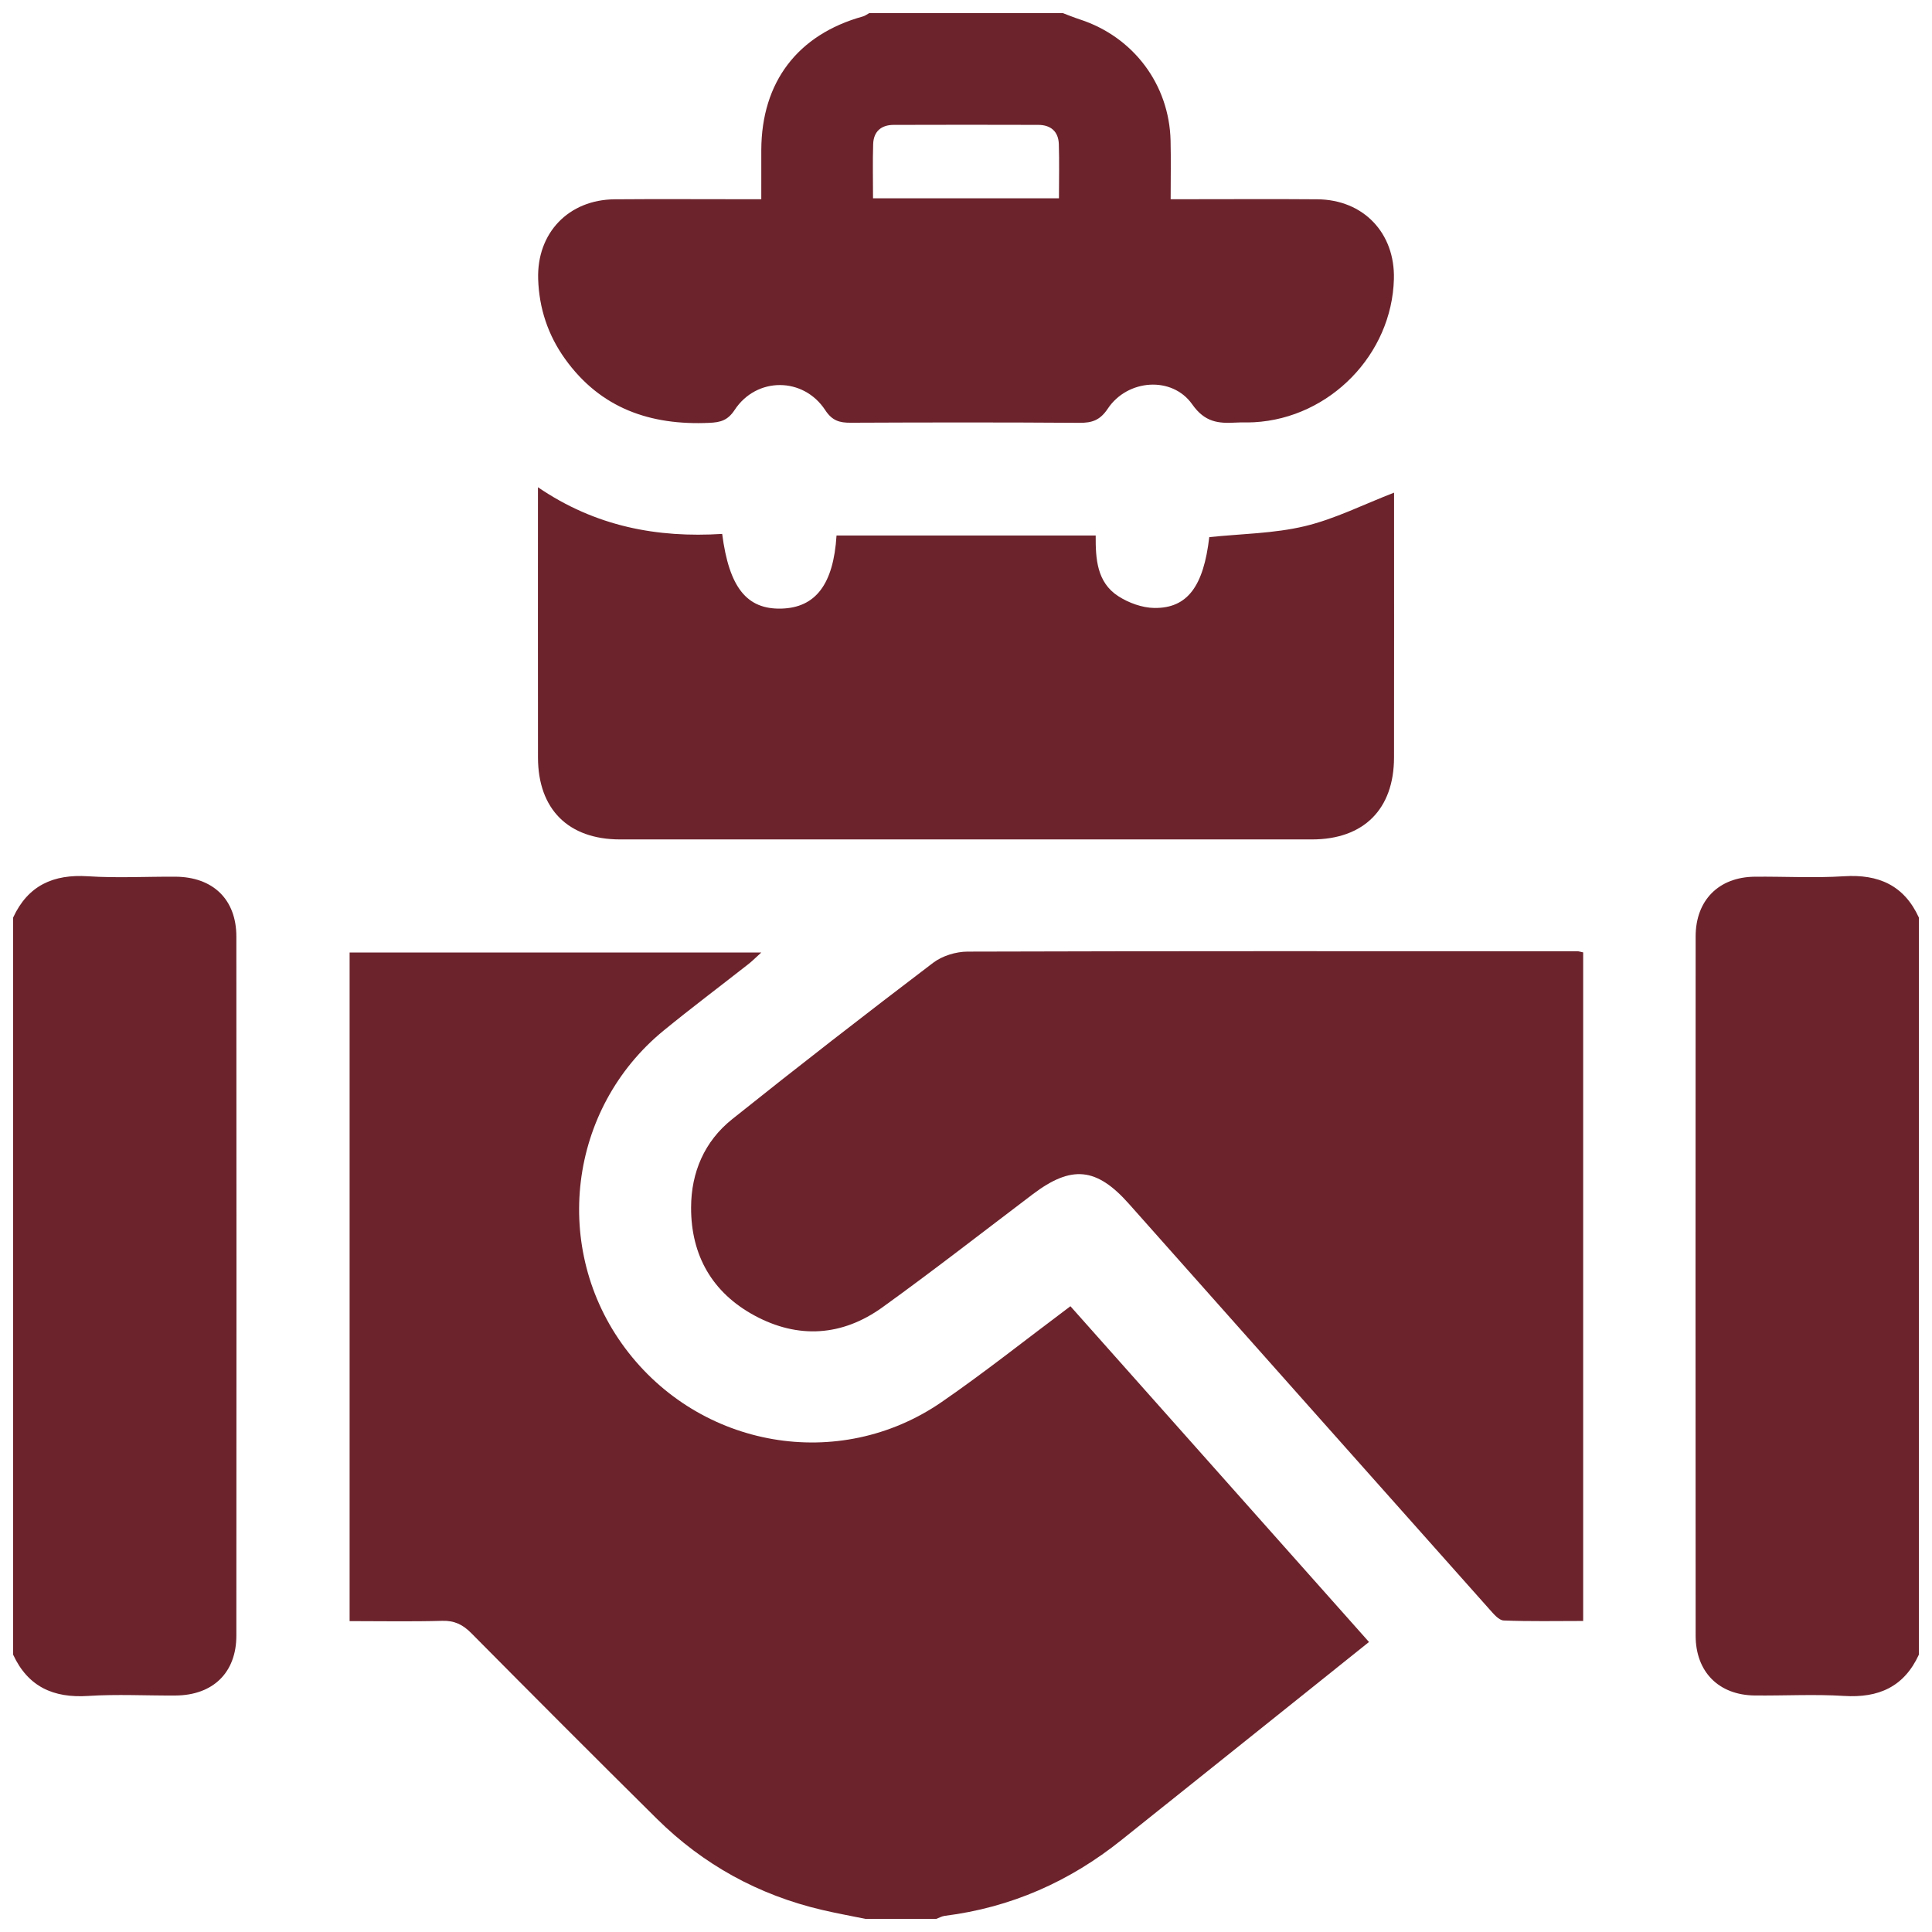
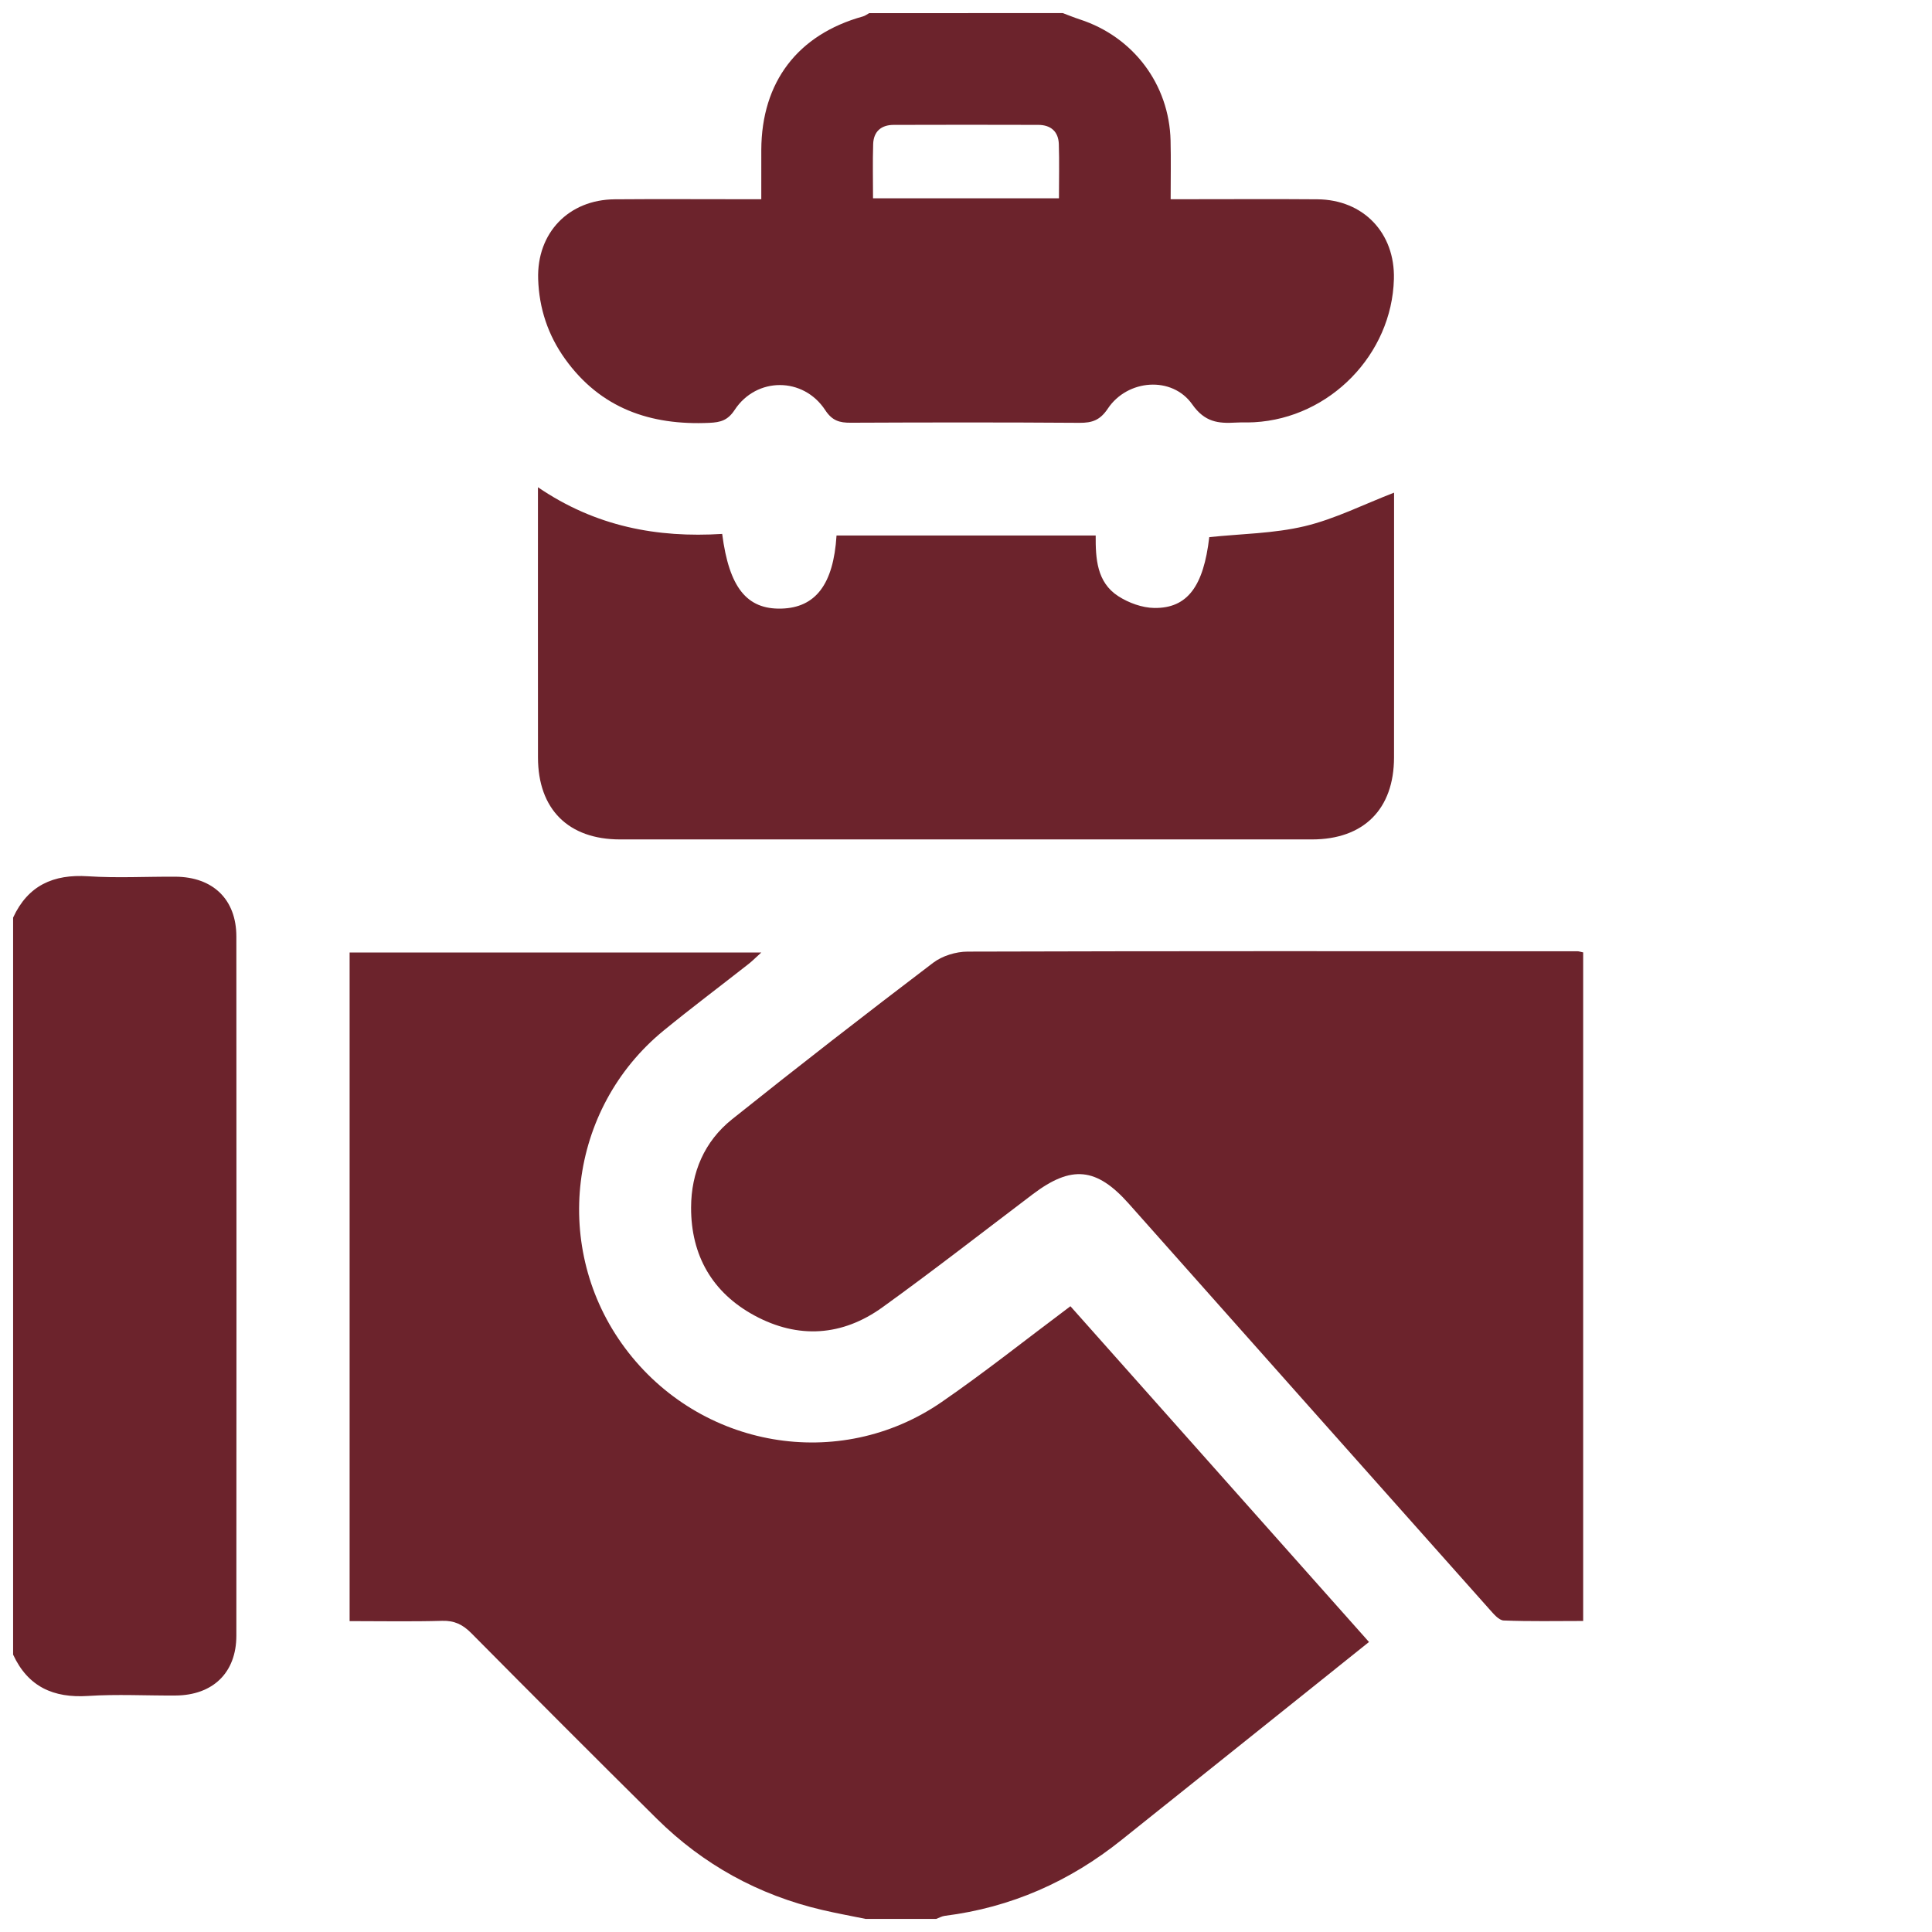
<svg xmlns="http://www.w3.org/2000/svg" version="1.1" id="Layer_1" x="0px" y="0px" width="200px" height="200px" viewBox="-38.56 -40.64 200 200" enable-background="new -38.56 -40.64 200 200" xml:space="preserve">
  <g>
    <path fill-rule="evenodd" clip-rule="evenodd" fill="#6C232C" d="M51.036,158.003c-1.497-0.307-3.003-0.58-4.49-0.928   c-6.593-1.543-12.318-4.693-17.124-9.451c-6.432-6.369-12.825-12.773-19.196-19.203c-0.875-0.883-1.741-1.309-3.01-1.273   c-3.141,0.09-6.287,0.029-9.584,0.029c0-23.066,0-46.07,0-69.215c14.071,0,28.207,0,42.618,0c-0.532,0.482-0.904,0.862-1.319,1.188   c-2.926,2.299-5.906,4.533-8.786,6.889c-9.9,8.1-11.647,22.613-4,32.873c7.732,10.375,22.162,12.9,32.771,5.588   c4.485-3.09,8.752-6.494,13.334-9.92c10.275,11.557,20.533,23.092,30.908,34.758c-4.182,3.35-8.277,6.631-12.377,9.908   c-4.408,3.527-8.826,7.047-13.232,10.578c-5.379,4.313-11.451,7-18.31,7.863c-0.302,0.039-0.587,0.209-0.88,0.316   C55.917,158.003,53.477,158.003,51.036,158.003z" />
    <path fill-rule="evenodd" clip-rule="evenodd" fill="#6C232C" d="M71.458-39.283c0.588,0.218,1.17,0.458,1.764,0.652   c5.547,1.805,9.258,6.735,9.395,12.546c0.047,1.921,0.008,3.844,0.008,6.068c0.688,0,1.295,0,1.904,0   c4.428,0,8.855-0.028,13.283,0.008c4.768,0.039,8.051,3.489,7.924,8.257C105.528-3.948,99.11,2.636,91.276,3.07   c-0.639,0.035-1.283,0-1.924,0.037c-1.805,0.103-3.195-0.042-4.492-1.887c-2.082-2.962-6.705-2.61-8.74,0.441   C75.321,2.86,74.5,3.14,73.18,3.131c-7.893-0.056-15.786-0.045-23.678-0.01c-1.159,0.005-1.915-0.206-2.636-1.307   c-2.259-3.449-7.112-3.459-9.373-0.021c-0.716,1.088-1.459,1.287-2.622,1.34c-6.104,0.278-11.266-1.494-14.94-6.624   c-1.764-2.461-2.686-5.239-2.781-8.263c-0.15-4.771,3.149-8.215,7.92-8.254c4.363-0.036,8.727-0.008,13.09-0.008   c0.629,0,1.257,0,2.088,0c0-1.808-0.005-3.457,0.001-5.105c0.025-7.031,3.771-11.944,10.519-13.817   c0.231-0.064,0.438-0.227,0.655-0.344C58.101-39.283,64.78-39.283,71.458-39.283z M71.063-20.113c0-1.936,0.047-3.778-0.014-5.617   c-0.045-1.295-0.834-1.978-2.121-1.982c-4.996-0.015-9.99-0.016-14.985,0.001c-1.286,0.004-2.071,0.689-2.113,1.987   c-0.059,1.838-0.015,3.68-0.015,5.611C58.245-20.113,64.5-20.113,71.063-20.113z" />
    <path fill-rule="evenodd" clip-rule="evenodd" fill="#6C232C" d="M-37.203,54.351c1.537-3.332,4.168-4.513,7.759-4.279   c3.003,0.196,6.029,0.026,9.045,0.044c3.891,0.024,6.305,2.355,6.307,6.19c0.016,24.126,0.016,48.253,0,72.38   c-0.002,3.828-2.423,6.168-6.306,6.193c-3.016,0.02-6.042-0.152-9.045,0.045c-3.589,0.232-6.22-0.953-7.76-4.279   C-37.203,105.214-37.203,79.782-37.203,54.351z" />
-     <path fill-rule="evenodd" clip-rule="evenodd" fill="#6C232C" d="M160.083,130.645c-1.533,3.338-4.172,4.504-7.758,4.277   c-3.066-0.191-6.158-0.014-9.236-0.047c-3.721-0.039-6.115-2.438-6.117-6.188c-0.014-24.129-0.014-48.256,0-72.385   c0.002-3.753,2.395-6.148,6.117-6.185c3.078-0.03,6.17,0.148,9.238-0.047c3.586-0.228,6.225,0.939,7.756,4.279   C160.083,79.782,160.083,105.214,160.083,130.645z" />
    <path fill-rule="evenodd" clip-rule="evenodd" fill="#6C232C" d="M125.329,57.951c0,23.052,0,46.007,0,69.212   c-2.766,0-5.502,0.059-8.23-0.051c-0.496-0.021-1.033-0.668-1.439-1.123c-12.463-13.998-24.914-28.004-37.359-42.014   c-3.354-3.773-5.936-4.029-9.967-0.975c-5.168,3.912-10.279,7.9-15.535,11.686c-4.161,3-8.726,3.307-13.251,0.859   c-4.372-2.365-6.578-6.221-6.567-11.184c0.008-3.639,1.386-6.852,4.24-9.133c6.865-5.49,13.813-10.876,20.811-16.196   c0.946-0.72,2.361-1.157,3.562-1.161c21.053-0.065,42.104-0.043,63.159-0.036C124.874,57.836,124.997,57.883,125.329,57.951z" />
    <path fill-rule="evenodd" clip-rule="evenodd" fill="#6C232C" d="M17.128,9.798c5.992,4.091,12.379,5.251,19.072,4.832   c0.717,5.554,2.552,7.819,6.108,7.733c3.553-0.087,5.412-2.503,5.729-7.566c8.875,0,17.761,0,26.828,0   c-0.014,2.368,0.105,4.841,2.34,6.28c1.072,0.691,2.471,1.203,3.729,1.219c3.439,0.043,5.1-2.256,5.688-7.332   c3.316-0.349,6.686-0.371,9.881-1.133c3.123-0.744,6.066-2.242,9.25-3.471c0,0.338,0,0.876,0,1.414   c0,8.666,0.008,17.331-0.004,25.996c-0.006,5.353-3.139,8.486-8.492,8.487c-23.877,0.006-47.754,0.006-71.631,0   c-5.357-0.001-8.489-3.132-8.495-8.482C17.121,28.597,17.128,19.421,17.128,9.798z" />
  </g>
</svg>